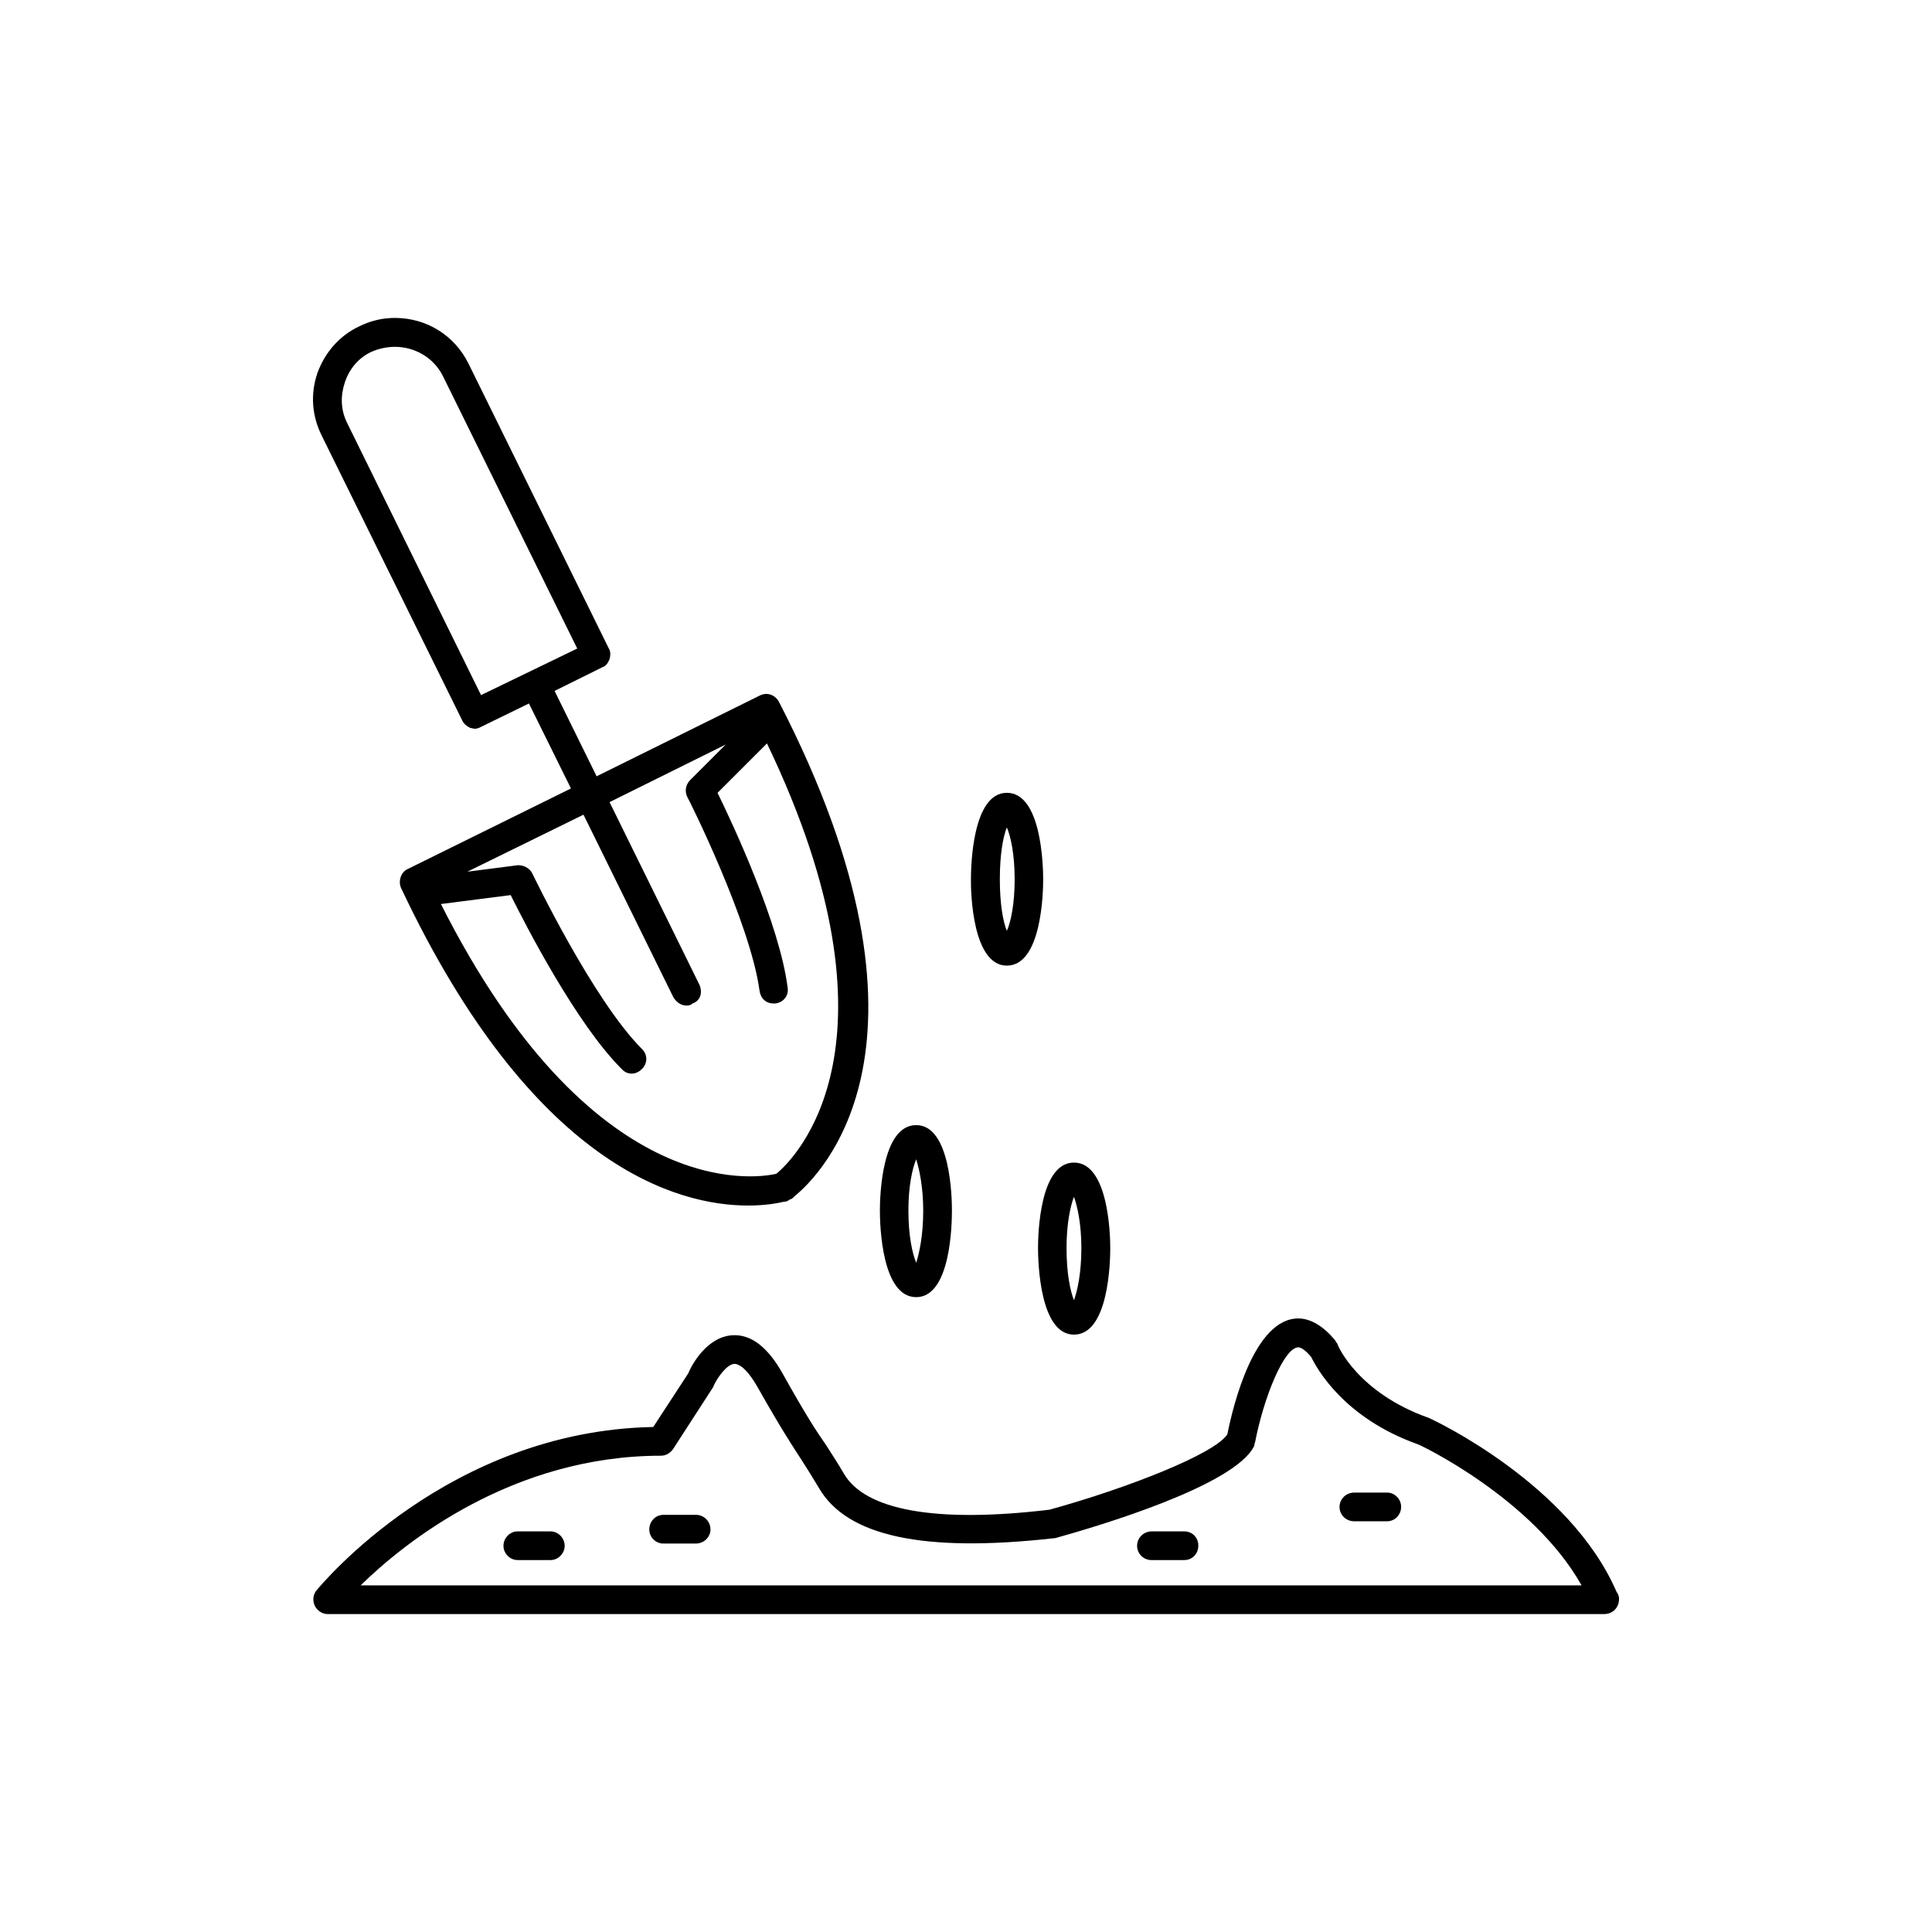
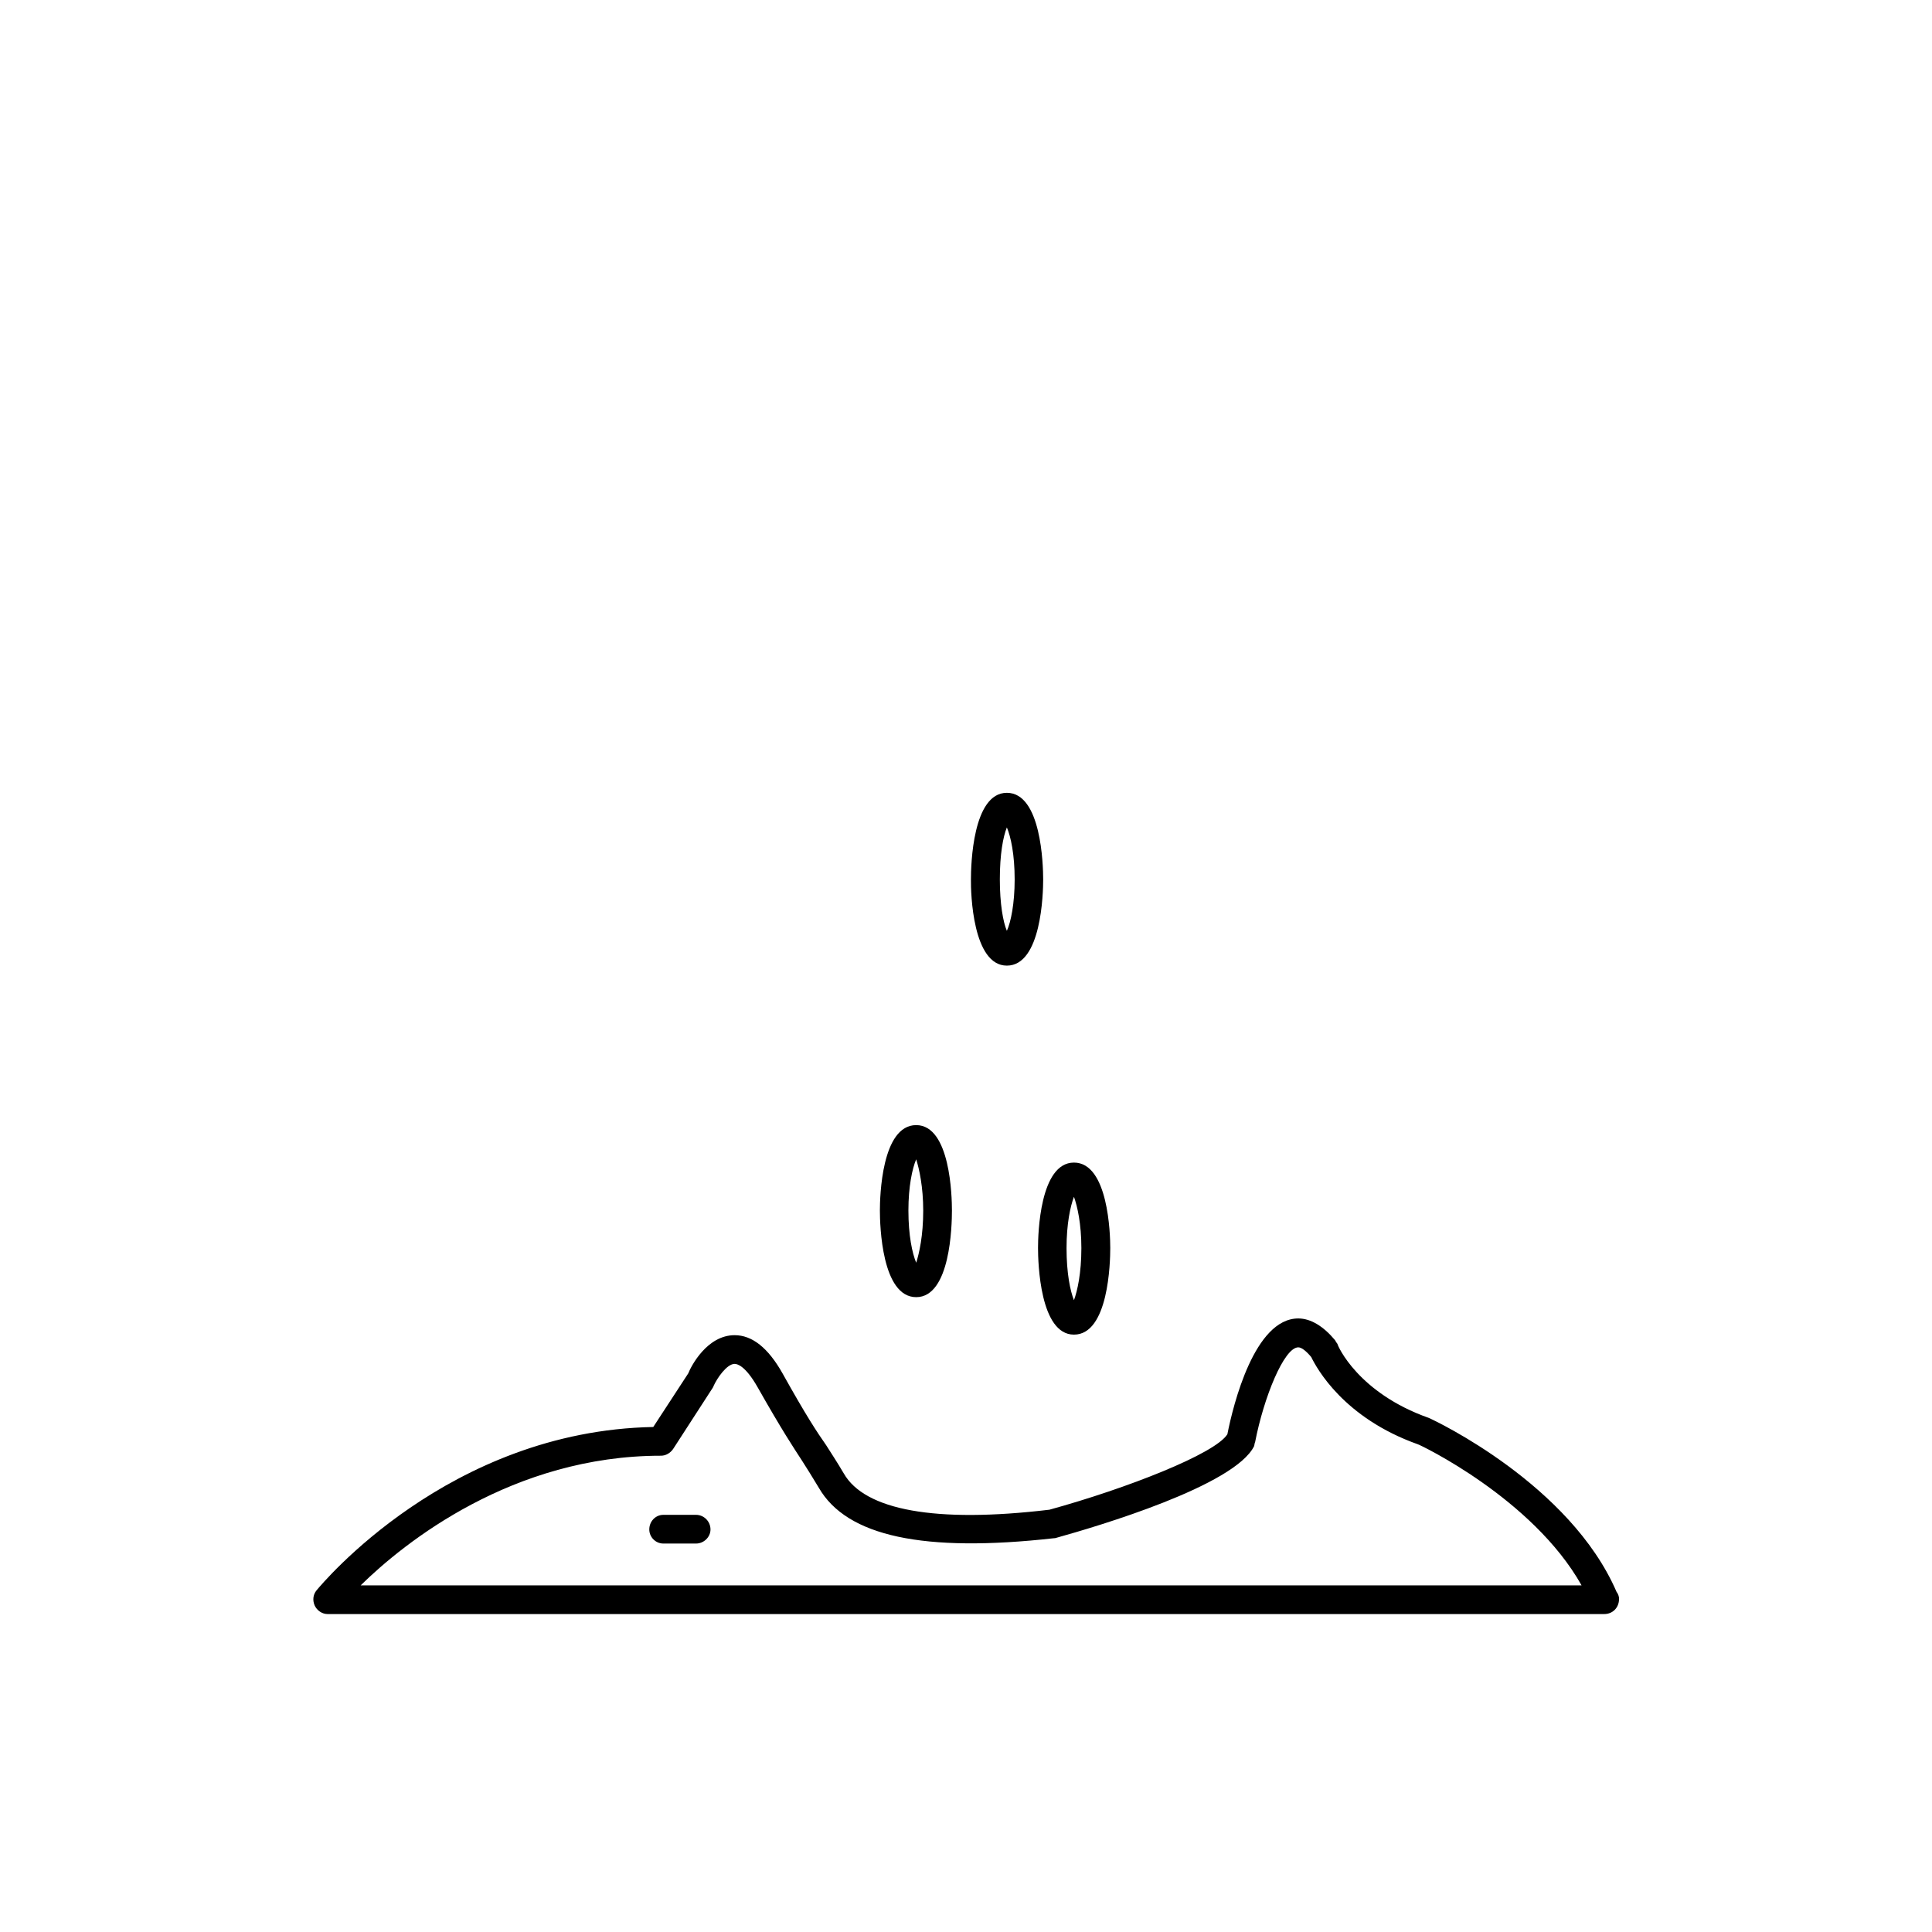
<svg xmlns="http://www.w3.org/2000/svg" fill="#000000" width="800px" height="800px" version="1.1" viewBox="144 144 512 512">
  <g>
-     <path d="m266.49 334.91c0.402 0.906 1.16 1.512 2.168 2.016 0.402 0 0.805 0.203 1.16 0.203 0.504 0 1.16-0.203 1.664-0.504l12.695-6.195 11.133 22.52-43.277 21.359c-1.816 0.805-2.57 3.273-1.715 5.09 34.965 74.059 73.508 84.082 91.945 84.082 4.535 0 7.758-0.605 9.473-1.008 0.504 0 1.008-0.102 1.461-0.555 0.605-0.102 1.008-0.504 1.258-0.805 6.902-5.594 42.824-40.254-4.031-131.14-1.008-1.812-3.176-2.672-5.141-1.613l-43.172 21.363-11.137-22.621 12.695-6.297c0.906-0.301 1.461-1.109 1.863-2.117 0.301-1.059 0.301-2.066-0.203-2.871l-37.176-75.473c-3.727-7.508-11.133-12.09-19.496-12.09-3.324 0-6.5 0.754-9.523 2.266-5.141 2.418-9.07 6.902-11.035 12.395-1.863 5.543-1.461 11.234 1.16 16.527zm69.828 6.398-9.422 9.422c-1.207 1.258-1.461 2.871-0.805 4.383 0.301 0.402 16.727 33.199 19.195 51.438 0.301 2.117 1.762 3.375 3.727 3.375h0.504c2.168-0.301 3.527-2.117 3.223-4.133-2.113-16.875-14.559-43.477-18.586-51.688l13.098-13.098c38.188 79.602 7.406 110.08 2.469 114.06-6.098 1.41-49.121 7.305-88.871-71.492l18.488-2.367c4.031 8.113 17.434 34.16 29.422 46.098 0.805 0.855 1.664 1.211 2.672 1.211 1.008 0 1.965-0.504 2.672-1.211 1.562-1.512 1.562-3.828 0-5.34-13-13-28.922-46.301-29.121-46.652-0.707-1.312-2.371-2.117-3.832-2.016l-13.301 1.711 30.781-15.113 23.832 48.418c0.805 1.309 2.066 2.168 3.426 2.168 0.707 0 1.16-0.102 1.664-0.555 2.117-0.758 2.672-2.875 1.812-4.941l-23.828-48.414zm-100.96-95.875c1.16-3.629 3.629-6.602 7.106-8.211 1.965-0.855 4.133-1.309 6.195-1.309 5.391 0 10.328 2.973 12.695 7.707l35.621 72.246-25.496 12.344-35.52-72.199c-1.66-3.375-1.762-7.051-0.602-10.578z" />
    <path d="m410.83 399.9c9.168 0 9.621-19.195 9.621-22.824 0-3.879-0.504-22.973-9.621-22.973-9.07 0-9.523 19.094-9.523 22.973-0.051 3.629 0.453 22.824 9.523 22.824zm0-36.629c1.059 2.519 2.066 7.203 2.066 13.805 0 6.398-1.008 11.285-2.066 13.602-1.008-2.316-1.863-7.203-1.863-13.602-0.004-6.648 0.855-11.336 1.863-13.805z" />
    <path d="m428.61 497.69c9.168 0 9.621-19.094 9.621-22.973 0-3.629-0.504-22.621-9.621-22.621-9.07 0-9.523 18.992-9.523 22.621 0.004 3.93 0.508 22.973 9.523 22.973zm0-36.527c0.906 2.519 1.965 7.203 1.965 13.602 0 6.648-1.059 11.336-1.965 13.805-1.008-2.519-1.965-7.203-1.965-13.805 0-6.445 1.008-11.082 1.965-13.602z" />
    <path d="m386.8 487.76c9.07 0 9.473-18.992 9.473-22.973 0-3.629-0.402-22.621-9.473-22.621-9.168 0-9.621 18.992-9.621 22.621 0 3.981 0.504 22.973 9.621 22.973zm0-36.527c0.805 2.519 1.863 7.305 1.863 13.602 0 6.602-1.059 11.285-1.863 13.805-1.055-2.566-2.062-7.254-2.062-13.852 0-6.297 1.008-11.086 2.062-13.555z" />
    <path d="m572.4 565.85c-12.293-28.414-47.914-45.293-49.777-46.098-18.691-6.602-24.133-19.094-24.184-19.598-0.25-0.352-0.453-0.605-0.652-1.008-3.023-3.629-6.398-5.742-9.727-5.742-11.586 0-17.23 22.773-18.793 30.684-3.223 5.188-26.648 14.355-47.152 20-30.281 3.625-48.973 0.098-54.512-9.625-1.867-3.172-3.227-5.188-4.688-7.508-2.367-3.375-5.238-7.707-11.535-18.992-3.828-6.801-8.062-10.125-12.695-10.125-7.305 0-11.539 8.211-12.293 10.125l-9.273 14.207c-54.211 1.008-87.863 41.664-89.223 43.277-1.008 1.211-1.059 2.769-0.504 4.031 0.605 1.309 1.965 2.266 3.426 2.266h338.31c2.266 0 3.93-1.715 3.93-3.981 0.051-0.602-0.254-1.41-0.656-1.914zm-332.82-1.711c11.688-11.488 40.355-34.359 79.602-34.359 1.258 0 2.469-0.707 3.223-1.812l10.43-16.121c0.152-0.203 0.254-0.406 0.254-0.508 0.906-2.066 3.527-5.894 5.594-5.894 0.707 0 2.871 0.504 6.098 6.195 6.5 11.488 9.473 15.922 11.789 19.496 1.461 2.266 2.57 4.082 4.434 7.152 7.402 12.852 27.754 17.234 62.316 13.355 0.203 0 0.301 0 0.605-0.102 11.035-3.074 47.309-13.805 52.445-24.336 0.102-0.449 0.102-0.754 0.254-1.055 2.266-11.738 7.656-25.09 11.438-25.09 0.906 0 2.168 1.059 3.426 2.57 1.461 2.973 8.566 16.121 28.266 23.125 0.301 0 30.43 14.309 43.379 37.383z" />
-     <path d="m289.87 549.83h-8.719c-1.965 0-3.727 1.715-3.727 3.828 0 2.066 1.762 3.777 3.727 3.777h8.766c1.965 0 3.727-1.715 3.727-3.777 0.004-2.117-1.758-3.828-3.773-3.828z" />
    <path d="m328.46 545.45h-8.664c-2.066 0-3.727 1.715-3.727 3.879 0 2.016 1.664 3.727 3.727 3.727h8.664c2.066 0 3.828-1.715 3.828-3.727 0-2.168-1.762-3.879-3.828-3.879z" />
-     <path d="m511.59 539.55h-8.668c-2.266 0-3.93 1.762-3.93 3.777 0 2.117 1.664 3.828 3.93 3.828h8.664c2.066 0 3.727-1.715 3.727-3.828 0.004-2.016-1.66-3.777-3.723-3.777z" />
-     <path d="m457.84 549.83h-8.617c-2.164 0-3.879 1.711-3.879 3.828 0 2.066 1.664 3.777 3.828 3.777h8.664c2.168 0 3.727-1.715 3.727-3.777 0.055-2.117-1.555-3.828-3.723-3.828z" />
  </g>
</svg>